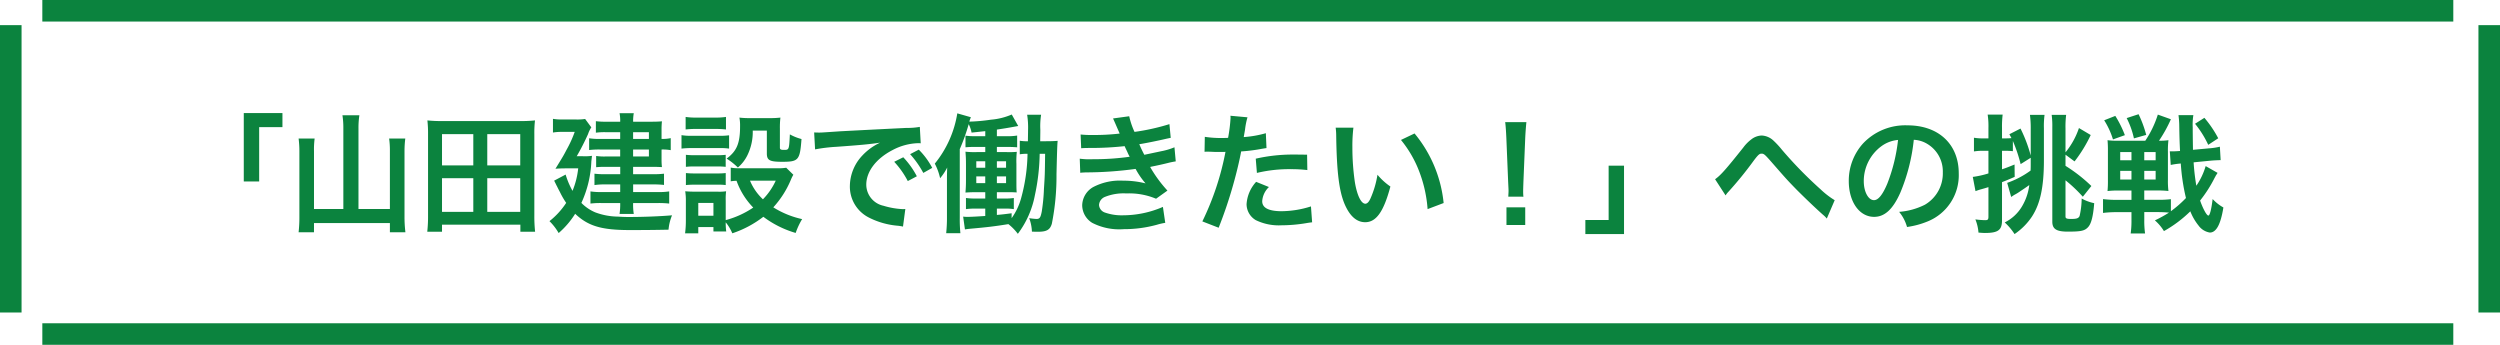
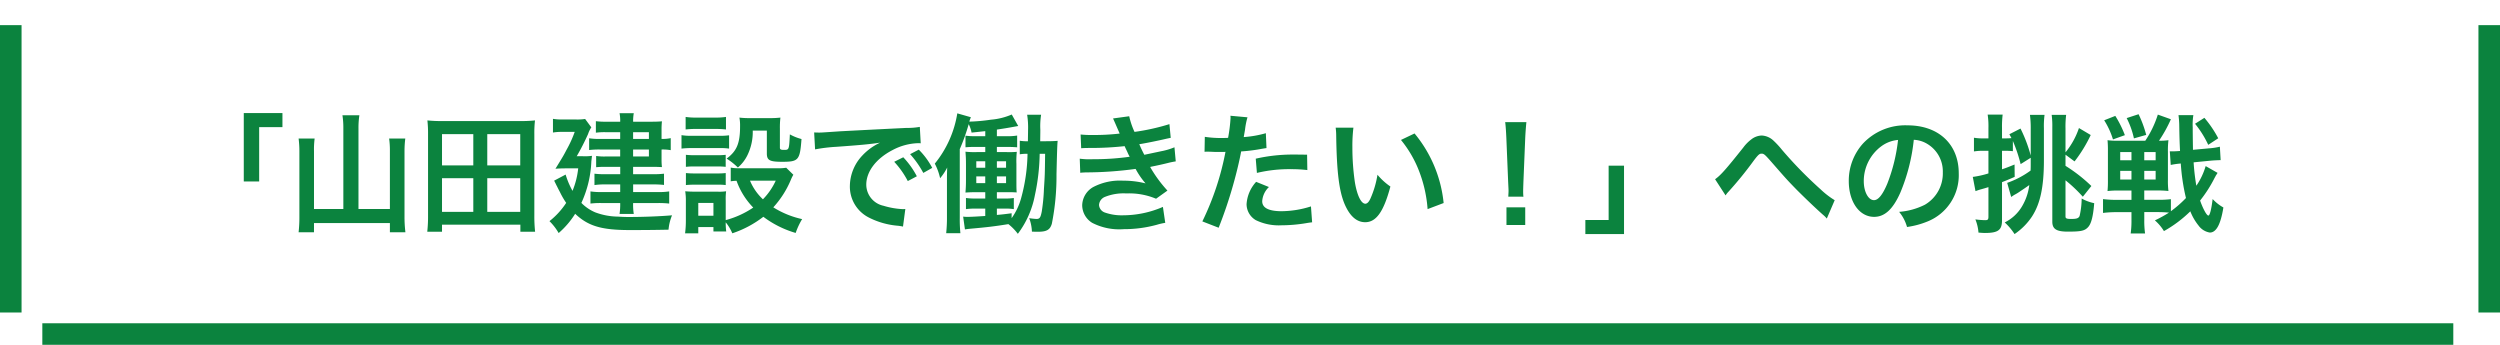
<svg xmlns="http://www.w3.org/2000/svg" width="348" height="48" viewBox="0 0 348 48">
  <g id="グループ_252" data-name="グループ 252" transform="translate(-804 -3020)">
    <line id="線_5" data-name="線 5" x2="335.608" transform="translate(809.892 3066.5)" fill="none" stroke="#0b833e" stroke-width="3" />
    <g id="グループ_249" data-name="グループ 249">
-       <path id="パス_1890" data-name="パス 1890" d="M0,0H335.608" transform="translate(809.892 3021.5)" fill="none" stroke="#0b833e" stroke-width="3" />
      <path id="パス_1891" data-name="パス 1891" d="M0,0V40" transform="translate(805.5 3023.5)" fill="none" stroke="#0b833e" stroke-width="3" />
      <path id="パス_1893" data-name="パス 1893" d="M0,0V40" transform="translate(1150.5 3023.5)" fill="none" stroke="#0b833e" stroke-width="3" />
      <path id="パス_1892" data-name="パス 1892" d="M14.076-5.742V-13.3h3.24v-1.962H11.934v9.522ZM25.794-1.908H21.708V-9.954a11.707,11.707,0,0,1,.09-1.764H19.566a13.941,13.941,0,0,1,.108,1.782V-.828a18.767,18.767,0,0,1-.108,2.16h2.142V.054H32.274V1.332h2.16a17.458,17.458,0,0,1-.126-2.214V-9.99a14.138,14.138,0,0,1,.108-1.728h-2.25a11.973,11.973,0,0,1,.108,1.728v8.082H27.9V-13.14a11.535,11.535,0,0,1,.126-1.818H25.668a11.381,11.381,0,0,1,.126,1.818ZM52.488,1.26a19.692,19.692,0,0,1-.108-2.268V-12.33a15.421,15.421,0,0,1,.09-1.908,18.465,18.465,0,0,1-2.07.09H39.582a18.6,18.6,0,0,1-2.088-.09,16.274,16.274,0,0,1,.09,1.926v11.3a19.475,19.475,0,0,1-.108,2.268h2.052V.27H50.436v.99ZM39.528-12.33h4.356v4.356H39.528Zm6.3,0h4.59v4.356h-4.59Zm-6.3,6.138h4.356v4.68H39.528Zm6.3,0h4.59v4.68h-4.59Zm18.5-5.472h-2.7a8.577,8.577,0,0,1-1.62-.09v1.638a11.335,11.335,0,0,1,1.548-.072h2.772v.972H62.244a7.759,7.759,0,0,1-1.26-.072v1.566a11.007,11.007,0,0,1,1.152-.054h2.2V-6.75H62.19a11.47,11.47,0,0,1-1.44-.072v1.584a8.954,8.954,0,0,1,1.44-.09h2.142v1.062H61.758a9.383,9.383,0,0,1-1.566-.09v1.692a11.505,11.505,0,0,1,1.548-.072h2.592a8.817,8.817,0,0,1-.09,1.512h1.98a7.849,7.849,0,0,1-.09-1.512h3.42a13.156,13.156,0,0,1,1.6.072V-4.356a9.463,9.463,0,0,1-1.6.09h-3.42V-5.328H68.9a12.081,12.081,0,0,1,1.53.072V-6.822a12.708,12.708,0,0,1-1.512.072h-2.79V-7.776h2.754c.468,0,.792.018,1.26.036a8.955,8.955,0,0,1-.054-1.08v-1.368a6.426,6.426,0,0,1,1.278.09v-1.674a5.2,5.2,0,0,1-1.278.108v-1.314a10.412,10.412,0,0,1,.054-1.134c-.4.036-.81.054-1.368.054H66.132a6.21,6.21,0,0,1,.09-1.188h-1.98a5.592,5.592,0,0,1,.09,1.188h-2a10.068,10.068,0,0,1-1.386-.072v1.6a9.081,9.081,0,0,1,1.278-.072h2.106Zm1.8,0V-12.6h2.2v.936Zm0,1.476h2.2v.972h-2.2Zm-7.848.936a33.084,33.084,0,0,0,1.584-3.1,3.585,3.585,0,0,1,.45-.918l-.864-1.17a7.164,7.164,0,0,1-1.3.072H56.25a6.88,6.88,0,0,1-1.278-.09v1.908a6.635,6.635,0,0,1,1.224-.09H58a15.867,15.867,0,0,1-1.134,2.484c-.432.828-.432.828-1.548,2.646.432-.036.954-.054,1.458-.054h1.71a11.342,11.342,0,0,1-.792,3.132A11.279,11.279,0,0,1,56.736-6.7l-1.6.846c.18.342.306.63.4.792.216.45.378.738.414.81a11.313,11.313,0,0,0,.864,1.494A10.739,10.739,0,0,1,54.486-.216,7.583,7.583,0,0,1,55.764,1.44a11.855,11.855,0,0,0,2.3-2.682c1.8,1.71,3.654,2.268,7.614,2.268,1.962,0,3.69-.018,5.382-.054a6.776,6.776,0,0,1,.486-2c-1.71.144-3.942.234-6.138.234-.27,0-.9-.018-1.368-.054a9.228,9.228,0,0,1-3.186-.594,5.928,5.928,0,0,1-1.926-1.314,15.132,15.132,0,0,0,1.386-5.76c.036-.324.054-.468.09-.792a7.1,7.1,0,0,1-1.3.054Zm29.16,1.6a6.338,6.338,0,0,1-1.26.072h-5.31a5.541,5.541,0,0,1-1.152-.09V-5.76a5.206,5.206,0,0,1,.81-.072,10.277,10.277,0,0,0,2.322,3.726A12.631,12.631,0,0,1,79.02-.36v-2.7a8.545,8.545,0,0,1,.054-1.314,6.39,6.39,0,0,1-1.206.054h-3.1c-.558,0-.936-.018-1.386-.054a8.33,8.33,0,0,1,.09,1.422V-.306a13.737,13.737,0,0,1-.108,1.782H75.2V.612H77.31v.612h1.782A8.6,8.6,0,0,1,79.02-.054a6.269,6.269,0,0,1,.918,1.53,14.556,14.556,0,0,0,4.32-2.3,13.946,13.946,0,0,0,4.5,2.25,9.784,9.784,0,0,1,.9-1.926,12.605,12.605,0,0,1-4.014-1.638,13.279,13.279,0,0,0,2.43-3.8,5.363,5.363,0,0,1,.36-.738Zm-1.458,1.8A9.105,9.105,0,0,1,84.2-3.258,7.485,7.485,0,0,1,82.4-5.85ZM75.2-2.754H77.31V-.972H75.2ZM73.44-12.978a11.955,11.955,0,0,1,1.512-.072h2.592a12.325,12.325,0,0,1,1.512.072v-1.746a8.691,8.691,0,0,1-1.512.09H74.952a8.691,8.691,0,0,1-1.512-.09Zm-.576,2.664a10.878,10.878,0,0,1,1.458-.072h3.8a8.135,8.135,0,0,1,1.368.072v-1.854a9.589,9.589,0,0,1-1.458.072H74.322a8.025,8.025,0,0,1-1.458-.09Zm.612,2.538a10.121,10.121,0,0,1,1.188-.054h3.2a10.3,10.3,0,0,1,1.152.054V-9.45a8.854,8.854,0,0,1-1.152.054h-3.2a9.911,9.911,0,0,1-1.188-.054Zm0,2.538a10.205,10.205,0,0,1,1.17-.054h3.186a7.506,7.506,0,0,1,1.188.054V-6.912a8.854,8.854,0,0,1-1.152.054h-3.2a9.911,9.911,0,0,1-1.188-.054Zm11.268-7.578v3.168c0,.954.378,1.17,2.124,1.17,2.286,0,2.484-.216,2.7-3.168a7.087,7.087,0,0,1-1.62-.648c-.108,2.16-.108,2.16-.828,2.16-.432,0-.558-.072-.558-.306V-13.1a11.548,11.548,0,0,1,.072-1.53,12.639,12.639,0,0,1-1.53.072H82.35a11.541,11.541,0,0,1-1.422-.072,6.208,6.208,0,0,1,.09,1.206c0,2.358-.45,3.456-1.872,4.5a9.452,9.452,0,0,1,1.566,1.242A5.249,5.249,0,0,0,82.044-9.4a7.356,7.356,0,0,0,.738-3.42Zm6.714,2.61a22.591,22.591,0,0,1,2.988-.36c3.492-.252,4.608-.36,6.066-.576a7.96,7.96,0,0,0-2.5,1.818,6.268,6.268,0,0,0-1.71,4.23A4.816,4.816,0,0,0,98.874-.756,10.829,10.829,0,0,0,103.086.432c.342.054.378.054.612.108l.324-2.448c-.18.018-.342.018-.36.018a10.923,10.923,0,0,1-2.682-.468,3.022,3.022,0,0,1-2.394-2.934c0-1.818,1.35-3.618,3.636-4.806a8.05,8.05,0,0,1,3.564-.972,2.787,2.787,0,0,1,.378.018l-.126-2.286a9.7,9.7,0,0,1-1.854.144c-4.806.234-7.884.4-9.2.468-2.646.18-2.646.18-2.97.18-.09,0-.288,0-.684-.018Zm11.016,1.728a12.149,12.149,0,0,1,1.89,2.682l1.26-.666a11.665,11.665,0,0,0-1.89-2.646Zm5.292.846a10.41,10.41,0,0,0-1.872-2.538l-1.206.63a13.262,13.262,0,0,1,1.836,2.61ZM123.48-9.594c-.036,2.952-.036,2.952-.162,4.878a25.985,25.985,0,0,1-.306,3.168c-.162.828-.288,1.026-.738,1.026a9.266,9.266,0,0,1-1.008-.108,6.112,6.112,0,0,1,.378,1.872c.45.018.63.018.846.018,1.206,0,1.674-.27,1.926-1.116a33.66,33.66,0,0,0,.648-6.876c.072-3.114.108-4.158.162-4.662-.5.036-.864.054-1.62.054h-.81c.018-1.332.018-1.368.018-1.6a10.171,10.171,0,0,1,.108-2.088h-1.944a11.326,11.326,0,0,1,.126,2.214c0,.468-.018.9-.018,1.476a6.257,6.257,0,0,1-1.134-.072v1.89a5.98,5.98,0,0,1,1.08-.072,24.589,24.589,0,0,1-.9,6.21A8.727,8.727,0,0,1,118.818-.63v-.684c-.954.126-1.26.162-2.052.234v-.882h1.152a7.037,7.037,0,0,1,1.206.072V-3.438a7.725,7.725,0,0,1-1.278.072h-1.08v-.882h1.314c.72,0,.882,0,1.44.036-.036-.54-.036-.828-.036-1.764V-8.19a12.505,12.505,0,0,1,.054-1.674,11.554,11.554,0,0,1-1.386.036h-1.386v-.72h1.422c.63,0,.972.018,1.4.054v-1.638a7.62,7.62,0,0,1-1.4.09h-1.422v-.918c1.044-.162,1.332-.2,2.97-.5l-.9-1.6a9.16,9.16,0,0,1-2.9.72,24.207,24.207,0,0,1-3.006.27,5.512,5.512,0,0,1,.216-.612l-1.89-.54a14.76,14.76,0,0,1-3.132,7,7.927,7.927,0,0,1,.738,2.034,7.651,7.651,0,0,0,.99-1.494c-.036.756-.036,1.314-.036,2.124v4.77a19.791,19.791,0,0,1-.108,2.25h1.98A18.965,18.965,0,0,1,111.6-.7v-9.54a27.263,27.263,0,0,0,1.242-3.474,4.257,4.257,0,0,1,.4,1.17c.918-.09,1.188-.126,1.908-.2v.7h-1.368a8.53,8.53,0,0,1-1.386-.072v1.62c.414-.036.756-.054,1.386-.054h1.368v.72H114.03a11.442,11.442,0,0,1-1.638-.054c.054.72.072.99.072,1.818v2.016c0,.828-.018,1.17-.072,1.854.558-.036.918-.054,1.656-.054h1.1v.882h-1.3a8.673,8.673,0,0,1-1.386-.072V-1.89a9.116,9.116,0,0,1,1.386-.072h1.3V-.936c-1.062.072-1.98.126-2.556.126-.162,0-.306-.018-.522-.036L112.32.936c.288-.054.5-.072.864-.108,2.25-.2,3.294-.324,5.184-.63a7.233,7.233,0,0,1,1.314,1.35,12.9,12.9,0,0,0,2.376-5.382,29.282,29.282,0,0,0,.666-5.76ZM115.146-8.55v.9H113.9v-.9Zm0,2.106v.936H113.9v-.936Zm1.62.936v-.936h1.278v.936Zm0-2.142v-.9h1.278v.9ZM128.5-10.368c.378-.018.468-.036,1.224-.036a43.4,43.4,0,0,0,4.824-.252c.144.324.2.432.378.81.144.342.216.45.324.666a35.412,35.412,0,0,1-5.094.342A10.668,10.668,0,0,1,128.3-8.91l.072,1.962c.306-.036.432-.036.738-.054a51.672,51.672,0,0,0,6.966-.486,10.837,10.837,0,0,0,1.386,2.016,12.4,12.4,0,0,0-3.114-.378,8.024,8.024,0,0,0-4.194.9,3.006,3.006,0,0,0-1.512,2.5A2.9,2.9,0,0,0,130.032.018,8.23,8.23,0,0,0,134.424.9a17.33,17.33,0,0,0,4.608-.612,8.9,8.9,0,0,1,1.17-.27L139.878-2.2a13.98,13.98,0,0,1-5.544,1.17,7.016,7.016,0,0,1-2.574-.4,1.187,1.187,0,0,1-.774-1.044,1.3,1.3,0,0,1,.774-1.1,6.944,6.944,0,0,1,3.024-.5,9.68,9.68,0,0,1,4.14.738l1.584-1.134A18,18,0,0,1,138.1-7.758c.216-.054.216-.054.666-.144.432-.09,1.026-.216,1.764-.4.414-.108.792-.18,1.134-.234l-.18-1.962a9.091,9.091,0,0,1-1.71.522c-.108.018-.936.2-2.484.522a16.207,16.207,0,0,1-.7-1.476c.558-.072,2.556-.468,3.762-.756.432-.09.432-.09.612-.126l-.18-1.908a30.241,30.241,0,0,1-4.86,1.08,10.553,10.553,0,0,1-.738-2.178l-2.25.306c.018.036.27.594.72,1.638.144.324.144.324.2.468a31.99,31.99,0,0,1-3.708.2,15.1,15.1,0,0,1-1.728-.072Zm17.172.5a2.688,2.688,0,0,1,.342-.018c.144,0,.4,0,.72.018.306.018.486.018.576.018h1.044a1.524,1.524,0,0,0,.234-.018A38.457,38.457,0,0,1,145.368-.18L147.636.7a61.027,61.027,0,0,0,2.016-5.958c.468-1.638.918-3.546,1.116-4.662a24.538,24.538,0,0,0,2.952-.378c.432-.072.432-.072.576-.09l-.09-2.07a14.939,14.939,0,0,1-3.078.54c.072-.414.09-.522.18-1.026a10.23,10.23,0,0,1,.342-1.728l-2.376-.216a2.444,2.444,0,0,1,.018.324,21.847,21.847,0,0,1-.342,2.754c-.414.018-.612.018-.828.018a14.321,14.321,0,0,1-2.412-.162Zm14.274.4c-1.134-.018-1.3-.018-1.782-.018a23.1,23.1,0,0,0-5.364.576l.162,1.98a19.426,19.426,0,0,1,4.752-.522,18.739,18.739,0,0,1,2.268.126Zm-7.092,3.78a5.076,5.076,0,0,0-1.332,3.114A2.6,2.6,0,0,0,152.8-.36a7.309,7.309,0,0,0,3.618.72,20.947,20.947,0,0,0,3.348-.288c.414-.072.558-.09.882-.126l-.162-2.214A13.776,13.776,0,0,1,156.4-1.6c-1.8,0-2.7-.468-2.7-1.386a2.986,2.986,0,0,1,.936-1.98Zm11.07-7.542A8.6,8.6,0,0,1,164-12.078c.072,4.986.4,7.6,1.134,9.4.72,1.728,1.692,2.61,2.9,2.61,1.53,0,2.574-1.458,3.51-4.968a8.885,8.885,0,0,1-1.8-1.638,13.27,13.27,0,0,1-.954,3.258c-.216.5-.468.774-.738.774-.576,0-1.152-1.152-1.458-3.024a33.685,33.685,0,0,1-.342-4.824,20.926,20.926,0,0,1,.144-2.736Zm9.09,1.71a15.712,15.712,0,0,1,2.556,4.428,18.248,18.248,0,0,1,1.152,5.2l2.232-.846a17.946,17.946,0,0,0-4.05-9.684Zm17.046,7.9a6.429,6.429,0,0,1-.036-.756c0-.252,0-.252.036-1.3l.252-6.12c.036-.774.108-1.71.162-2.2h-2.952c.072.5.126,1.4.162,2.2l.252,6.12c.054,1.08.054,1.08.054,1.278,0,.216-.018.4-.036.774Zm.252,3.942V-2.142H187.7V.324Zm11.61-8.262v7.56h-3.24V1.584h5.382V-7.938ZM218.2-3.8a2.968,2.968,0,0,1,.378-.486A50.816,50.816,0,0,0,222.12-8.64c.612-.81.792-.972,1.08-.972.342,0,.45.09,1.566,1.368,1.926,2.2,1.962,2.25,3.33,3.654,1.314,1.314,2.736,2.664,3.672,3.492a3.556,3.556,0,0,1,.522.522l1.1-2.556a11.543,11.543,0,0,1-1.962-1.512,57.259,57.259,0,0,1-5.382-5.508,12.018,12.018,0,0,0-1.206-1.3,2.551,2.551,0,0,0-1.62-.684,2.477,2.477,0,0,0-1.44.54,5.514,5.514,0,0,0-1.116,1.134c-2.376,2.988-3.15,3.87-3.924,4.41Zm26.208-7.74a3.934,3.934,0,0,1,1.818.54,4.459,4.459,0,0,1,2.214,4,5.04,5.04,0,0,1-2.5,4.5,9.566,9.566,0,0,1-3.582.99,5.742,5.742,0,0,1,1.1,2.106,11.768,11.768,0,0,0,2.826-.756,6.934,6.934,0,0,0,4.374-6.714c0-4.05-2.808-6.678-7.128-6.678a8.08,8.08,0,0,0-6.192,2.52A7.732,7.732,0,0,0,235.35-5.8c0,2.9,1.476,4.986,3.528,4.986,1.476,0,2.628-1.062,3.654-3.384A26.04,26.04,0,0,0,244.4-11.538Zm-2.2.018a23.723,23.723,0,0,1-1.494,6.084c-.648,1.548-1.26,2.3-1.854,2.3-.792,0-1.422-1.17-1.422-2.646a6.027,6.027,0,0,1,2.448-4.86A4.582,4.582,0,0,1,242.208-11.52Zm18.468,2.484v.9c0,.324,0,.468-.018.882a12.422,12.422,0,0,1-3.258,1.71l.558,1.962c.27-.18.288-.2.468-.306a6.562,6.562,0,0,0,.792-.486c.432-.288.882-.594,1.26-.864a7.615,7.615,0,0,1-1.026,2.988,5.773,5.773,0,0,1-2.394,2.214,8.393,8.393,0,0,1,1.368,1.62,8.883,8.883,0,0,0,2.43-2.448c1.17-1.818,1.656-4.158,1.656-7.848v-4.464a11.612,11.612,0,0,1,.09-1.836h-2.034a14.416,14.416,0,0,1,.108,2.034v3.636a19.592,19.592,0,0,0-1.422-3.762l-1.548.792c.144.27.2.36.288.54-.234.018-.45.036-.792.036h-.522v-1.44a13.5,13.5,0,0,1,.09-1.872h-2.088a10.892,10.892,0,0,1,.108,1.872v1.44h-.738a6.763,6.763,0,0,1-1.278-.09v1.908a7.42,7.42,0,0,1,1.26-.09h.756v3.15a12.842,12.842,0,0,1-2.178.486l.378,1.98c.252-.09.288-.108.63-.216.468-.126.954-.27,1.17-.342v4.1c0,.414-.09.5-.45.5a11.573,11.573,0,0,1-1.368-.108,6.09,6.09,0,0,1,.432,1.836c.45.036.666.054.882.054,1.854,0,2.394-.4,2.394-1.764v-5.31c.864-.342,1.026-.414,1.764-.738L258.426-8.1c-.882.36-1.206.486-1.746.666v-2.574h.522a8.2,8.2,0,0,1,.99.054v-1.422a20.751,20.751,0,0,1,1.08,3.222ZM265.518-5.9a19.874,19.874,0,0,1,2.412,2.286l1.188-1.494a21.737,21.737,0,0,0-3.6-2.808V-9.468l1.26.936a19.548,19.548,0,0,0,2.25-3.672l-1.638-.972a10.713,10.713,0,0,1-1.872,3.384v-3.294a13.254,13.254,0,0,1,.09-1.926h-2.016a11.591,11.591,0,0,1,.09,1.746V-.144c0,1.026.576,1.386,2.16,1.386,1.818,0,2.34-.108,2.808-.612.45-.468.72-1.512.864-3.348a6.156,6.156,0,0,1-1.746-.648,11.117,11.117,0,0,1-.288,2.43c-.144.324-.414.414-1.17.414-.63,0-.792-.072-.792-.342Zm19.512-1.98a9.693,9.693,0,0,1-1.3,2.736,30.508,30.508,0,0,1-.378-3.258l2.178-.216c.756-.072,1.008-.072,1.422-.09h.162l-.108-1.872a9.117,9.117,0,0,1-1.566.234l-2.178.2c-.018-1.134-.036-2.214-.036-3.132a8.179,8.179,0,0,1,.09-1.692h-2.07a12.274,12.274,0,0,1,.108,1.566c.018,1.314.054,2.466.108,3.42-.432.036-.81.054-1.116.054h-.306l.126,1.89a11.262,11.262,0,0,1,1.4-.2,28.133,28.133,0,0,0,.72,4.806A15.637,15.637,0,0,1,280.188-1.6V-3.276a13.406,13.406,0,0,1-1.836.09H276.48v-1.3h1.674a15.02,15.02,0,0,1,1.692.072,11.558,11.558,0,0,1-.072-1.6V-9.828a12.475,12.475,0,0,1,.072-1.656,8.368,8.368,0,0,1-1.314.072,18.842,18.842,0,0,0,1.656-2.988l-1.818-.648a14.065,14.065,0,0,1-1.746,3.636h-3.87a8.673,8.673,0,0,1-1.386-.072,15.249,15.249,0,0,1,.054,1.548v4a14.594,14.594,0,0,1-.054,1.53,12.305,12.305,0,0,1,1.656-.072H274.7v1.3h-2.016a14.788,14.788,0,0,1-1.944-.108v1.926a15,15,0,0,1,1.98-.108h1.98V-.432a12.9,12.9,0,0,1-.108,1.926h2a12.79,12.79,0,0,1-.108-1.908V-1.476h1.872a15.671,15.671,0,0,1,1.566.072,17.062,17.062,0,0,1-1.962,1.08,6.247,6.247,0,0,1,1.26,1.494,17.339,17.339,0,0,0,3.672-2.754A7.554,7.554,0,0,0,284.04.4a2.42,2.42,0,0,0,1.566.972c.9,0,1.512-1.134,1.89-3.492A6.026,6.026,0,0,1,286-3.294c-.18,1.476-.4,2.3-.594,2.3-.234,0-.738-.918-1.152-2.088a18.189,18.189,0,0,0,2.034-3.186,2.22,2.22,0,0,0,.144-.27c.18-.27.18-.27.252-.4ZM274.7-9.828v1.134h-1.566V-9.828Zm1.782,0h1.584v1.134H276.48ZM274.7-7.218v1.206h-1.566V-7.218Zm1.782,0h1.584v1.206H276.48Zm-5.58-7.038a10.9,10.9,0,0,1,1.224,2.664l1.656-.594a14.9,14.9,0,0,0-1.332-2.682Zm3.132-.306a11.471,11.471,0,0,1,1.008,2.826l1.71-.486a15.771,15.771,0,0,0-1.062-2.88Zm12.744,2.808A15.56,15.56,0,0,0,284.85-14.6l-1.3.828a13.909,13.909,0,0,1,1.836,2.934Z" transform="translate(826 3051)" fill="#0b833e" />
    </g>
  </g>
</svg>